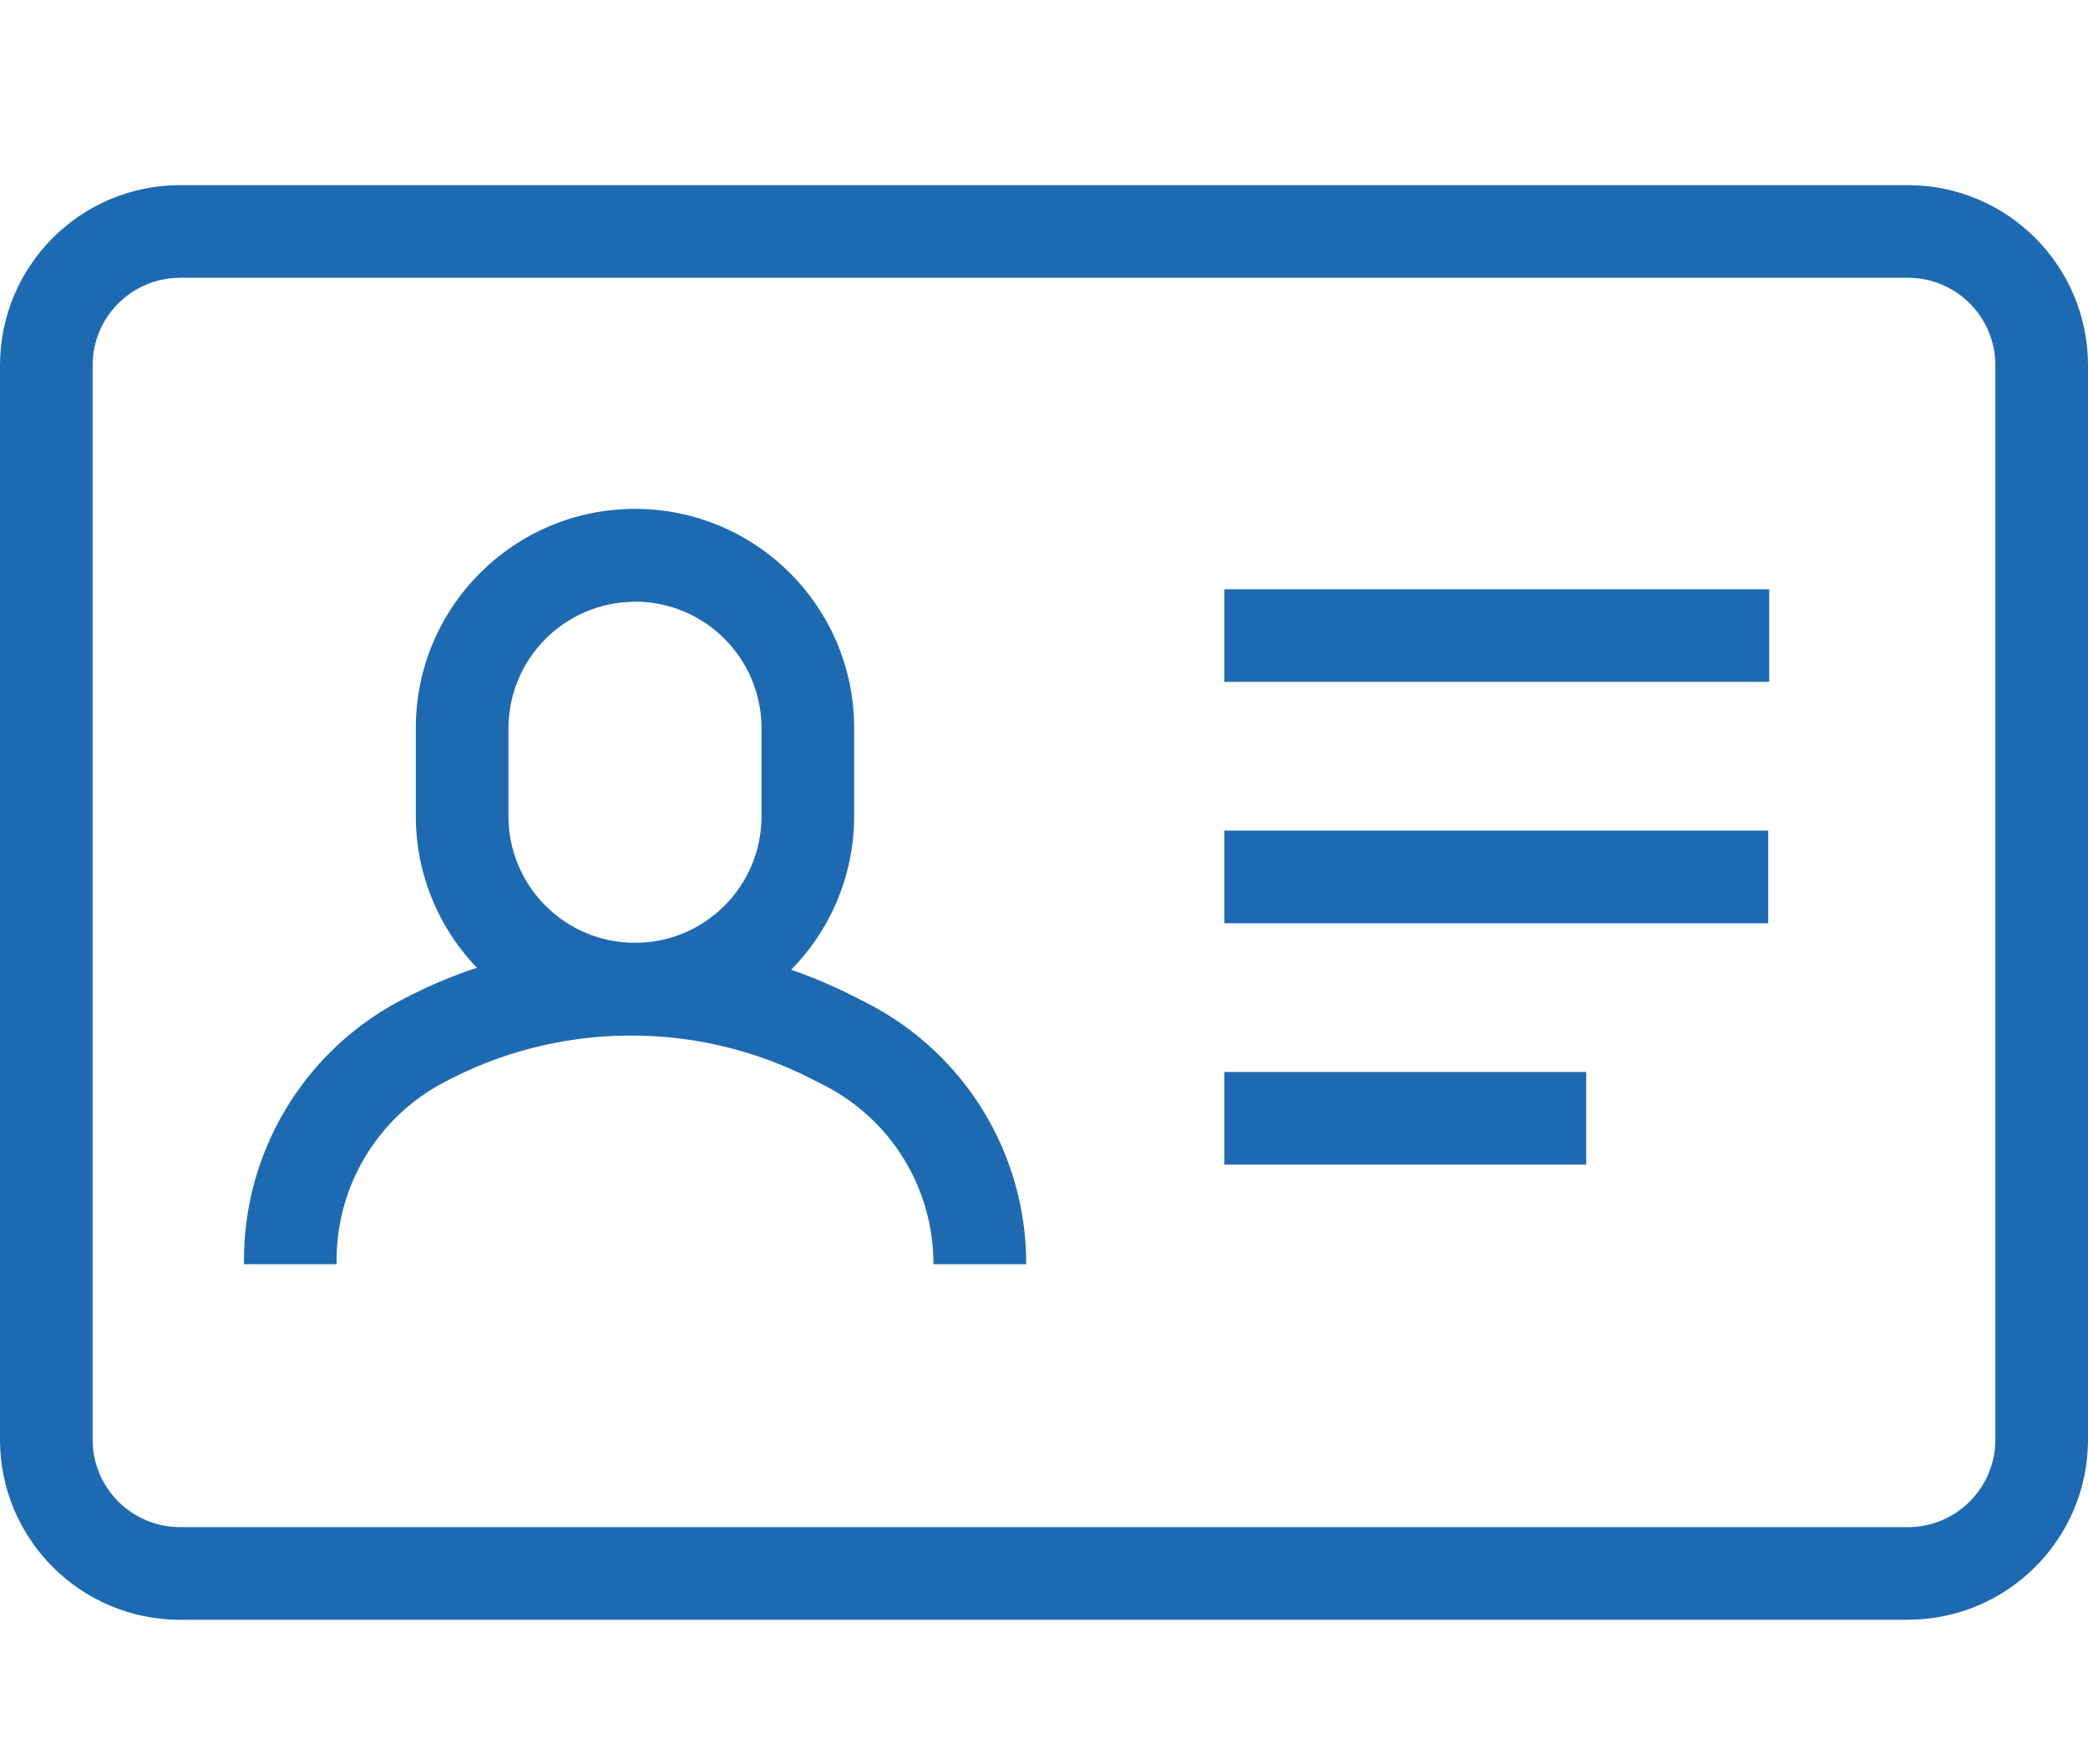
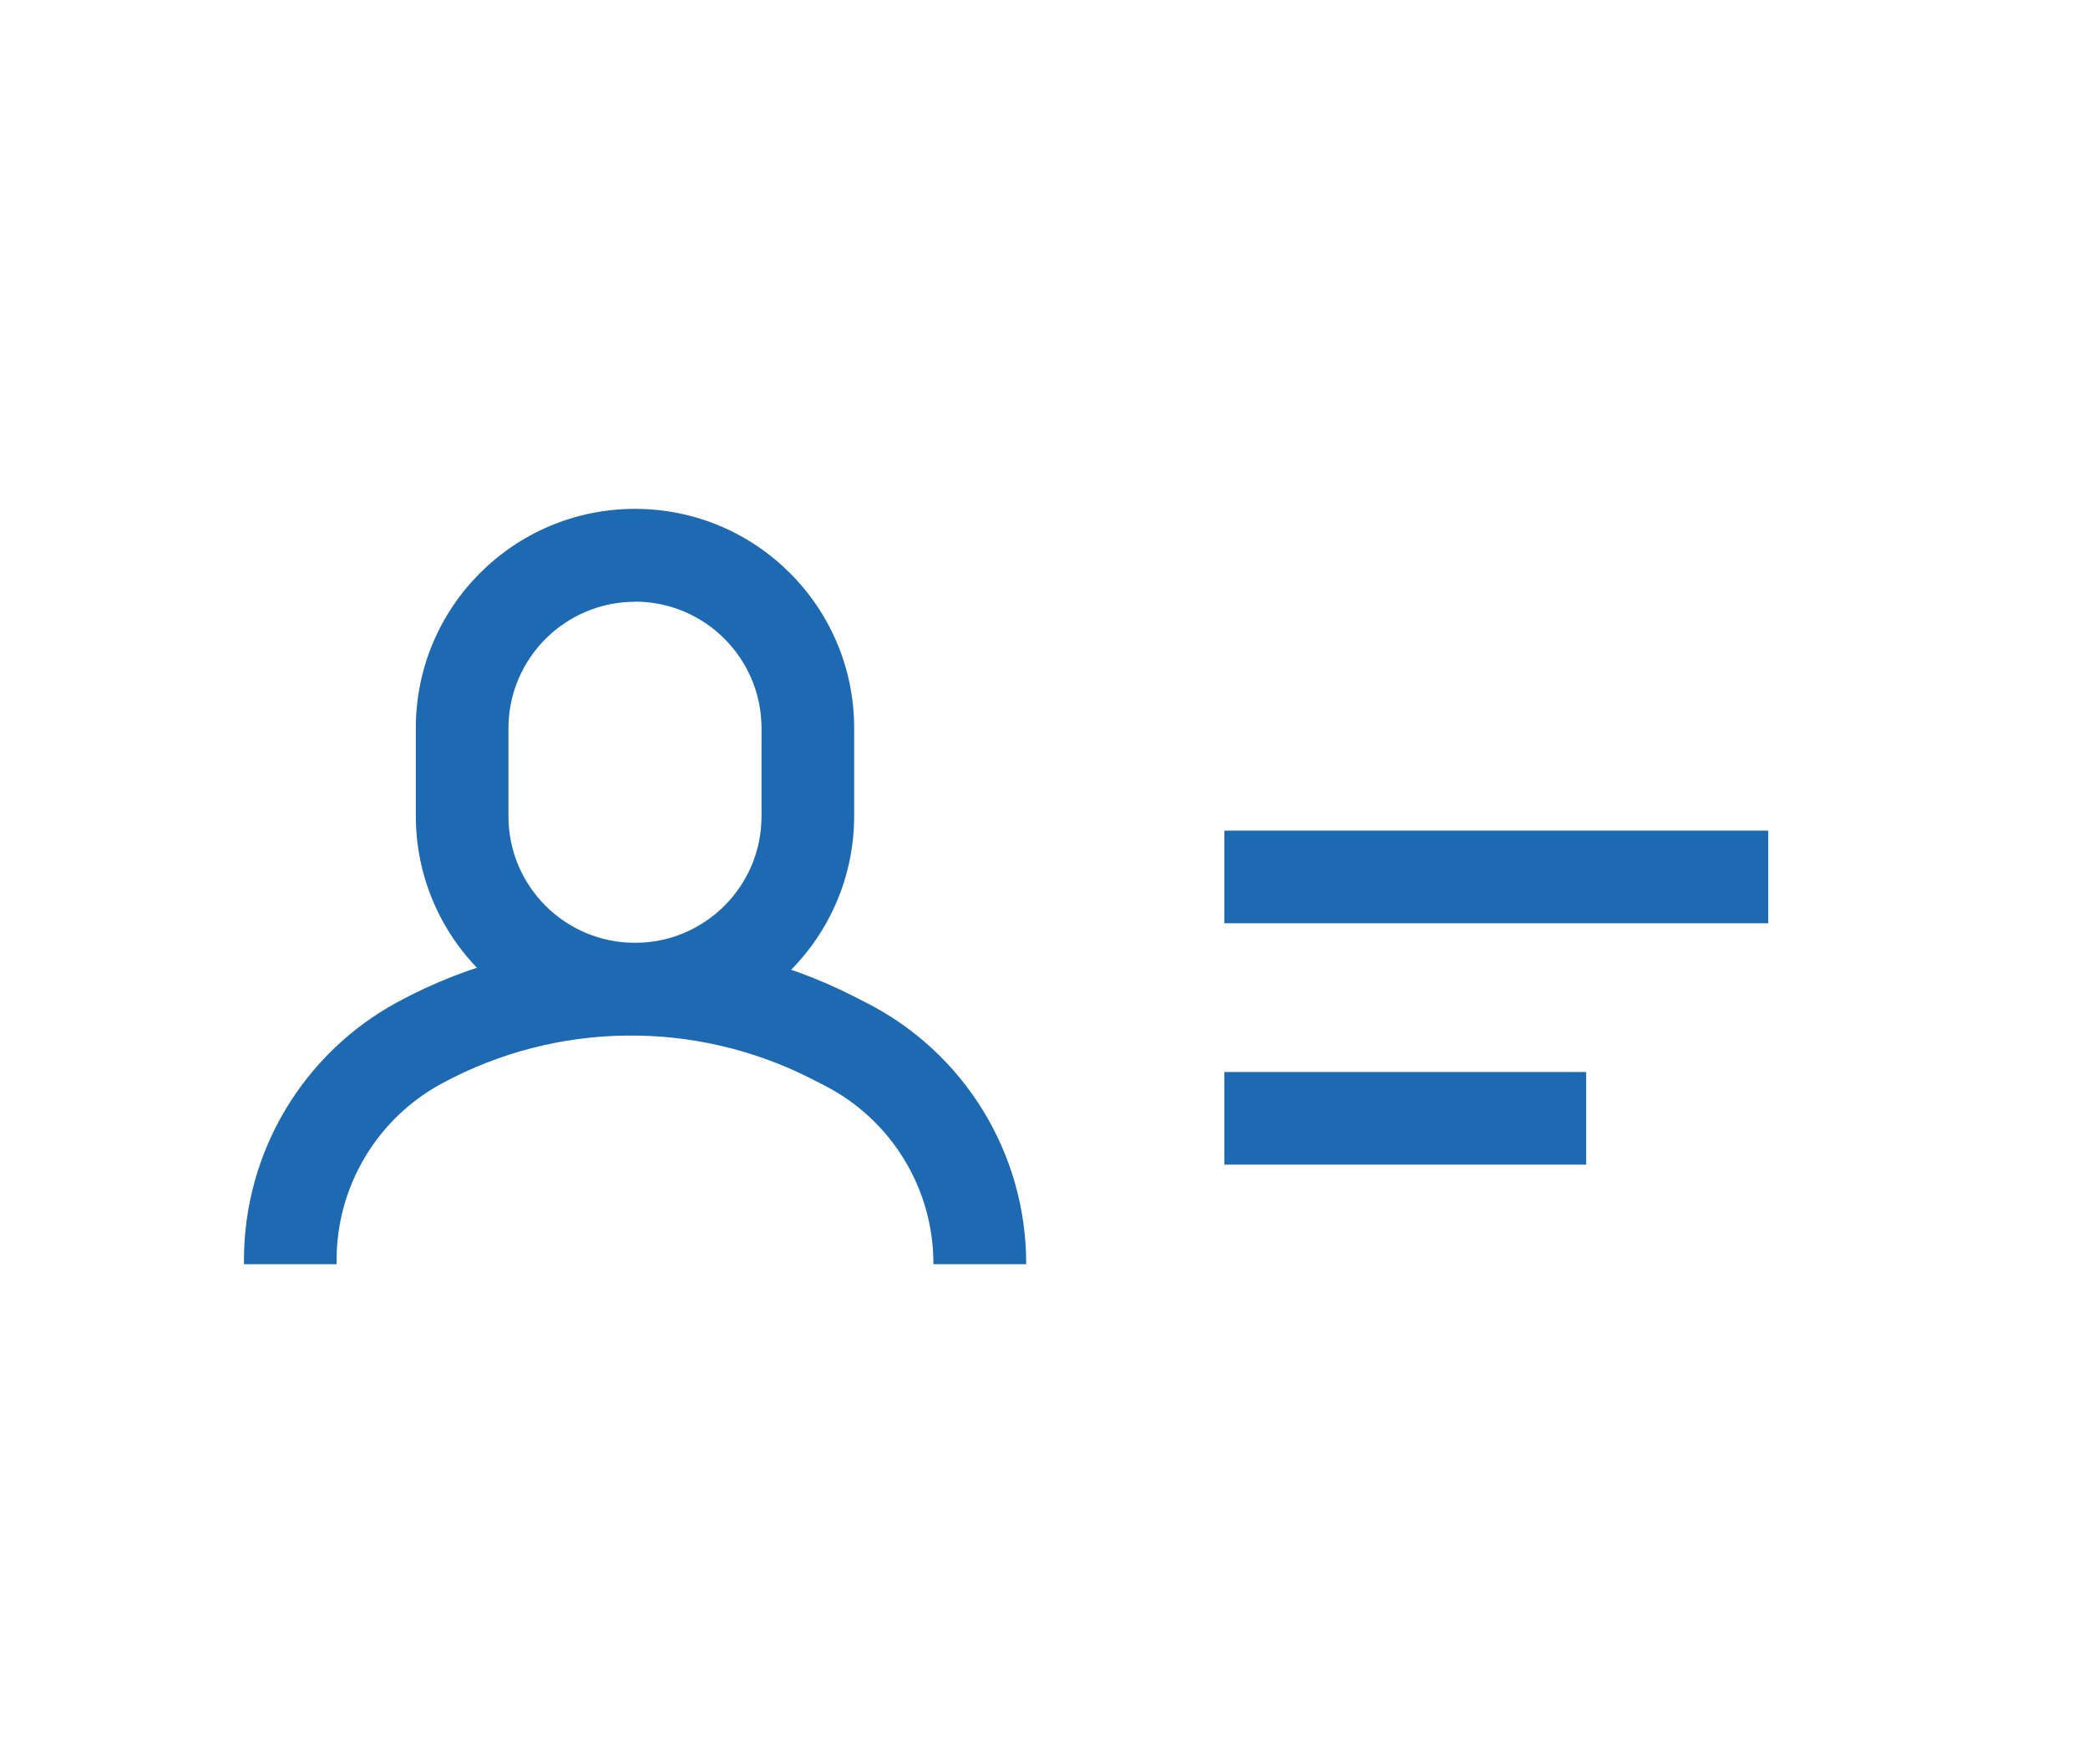
<svg xmlns="http://www.w3.org/2000/svg" id="_レイヤー_1" viewBox="0 0 56.351 47.614">
  <defs>
    <clipPath id="clippath">
      <rect y="4.997" width="56.351" height="38.717" fill="none" />
    </clipPath>
  </defs>
  <g id="_グループ_110488">
    <g clip-path="url(#clippath)">
      <g id="_グループ_110487">
        <path id="_パス_8507" d="m17.137,27.939c-3.265-.004-5.911-2.65-5.915-5.915v-2.374c-.001-3.267,2.646-5.916,5.913-5.917,3.267-.001,5.916,2.646,5.917,5.913v2.379c-.004,3.265-2.65,5.911-5.915,5.915m0-11.7c-1.885.002-3.413,1.53-3.415,3.415v2.374c0,1.886,1.529,3.415,3.415,3.415s3.415-1.529,3.415-3.415v-2.378c-.002-1.885-1.53-3.413-3.415-3.415" fill="#1d6ab3" />
        <path id="_パス_8508" d="m27.691,34.117h-2.5c.006-2.042-1.14-3.912-2.962-4.834l-.324-.166c-3.142-1.602-6.869-1.558-9.972.118-1.756.946-2.851,2.78-2.849,4.775v.107h-2.5v-.107c-.002-2.914,1.596-5.593,4.161-6.976,3.827-2.067,8.425-2.12,12.3-.144l.324.165c2.66,1.348,4.334,4.08,4.326,7.062" fill="#1d6ab3" />
-         <path id="_パス_8509" d="m51.492,43.714H4.858c-2.682-.003-4.855-2.176-4.858-4.858V9.855c.003-2.682,2.176-4.856,4.858-4.859h46.634c2.682.003,4.855,2.176,4.859,4.858v29c-.003,2.682-2.177,4.855-4.859,4.858M4.858,7.497c-1.302.002-2.356,1.056-2.358,2.358v29c.002,1.302,1.056,2.356,2.358,2.358h46.634c1.302-.001,2.357-1.056,2.359-2.358V9.854c-.002-1.302-1.057-2.357-2.359-2.358H4.858Z" fill="#1d6ab3" />
-         <rect id="_長方形_31010" x="33.043" y="15.902" width="14.705" height="2.5" fill="#1d6ab3" />
        <rect id="_長方形_31011" x="33.043" y="22.416" width="14.678" height="2.5" fill="#1d6ab3" />
        <rect id="_長方形_31012" x="33.043" y="28.93" width="9.765" height="2.5" fill="#1d6ab3" />
      </g>
    </g>
  </g>
</svg>